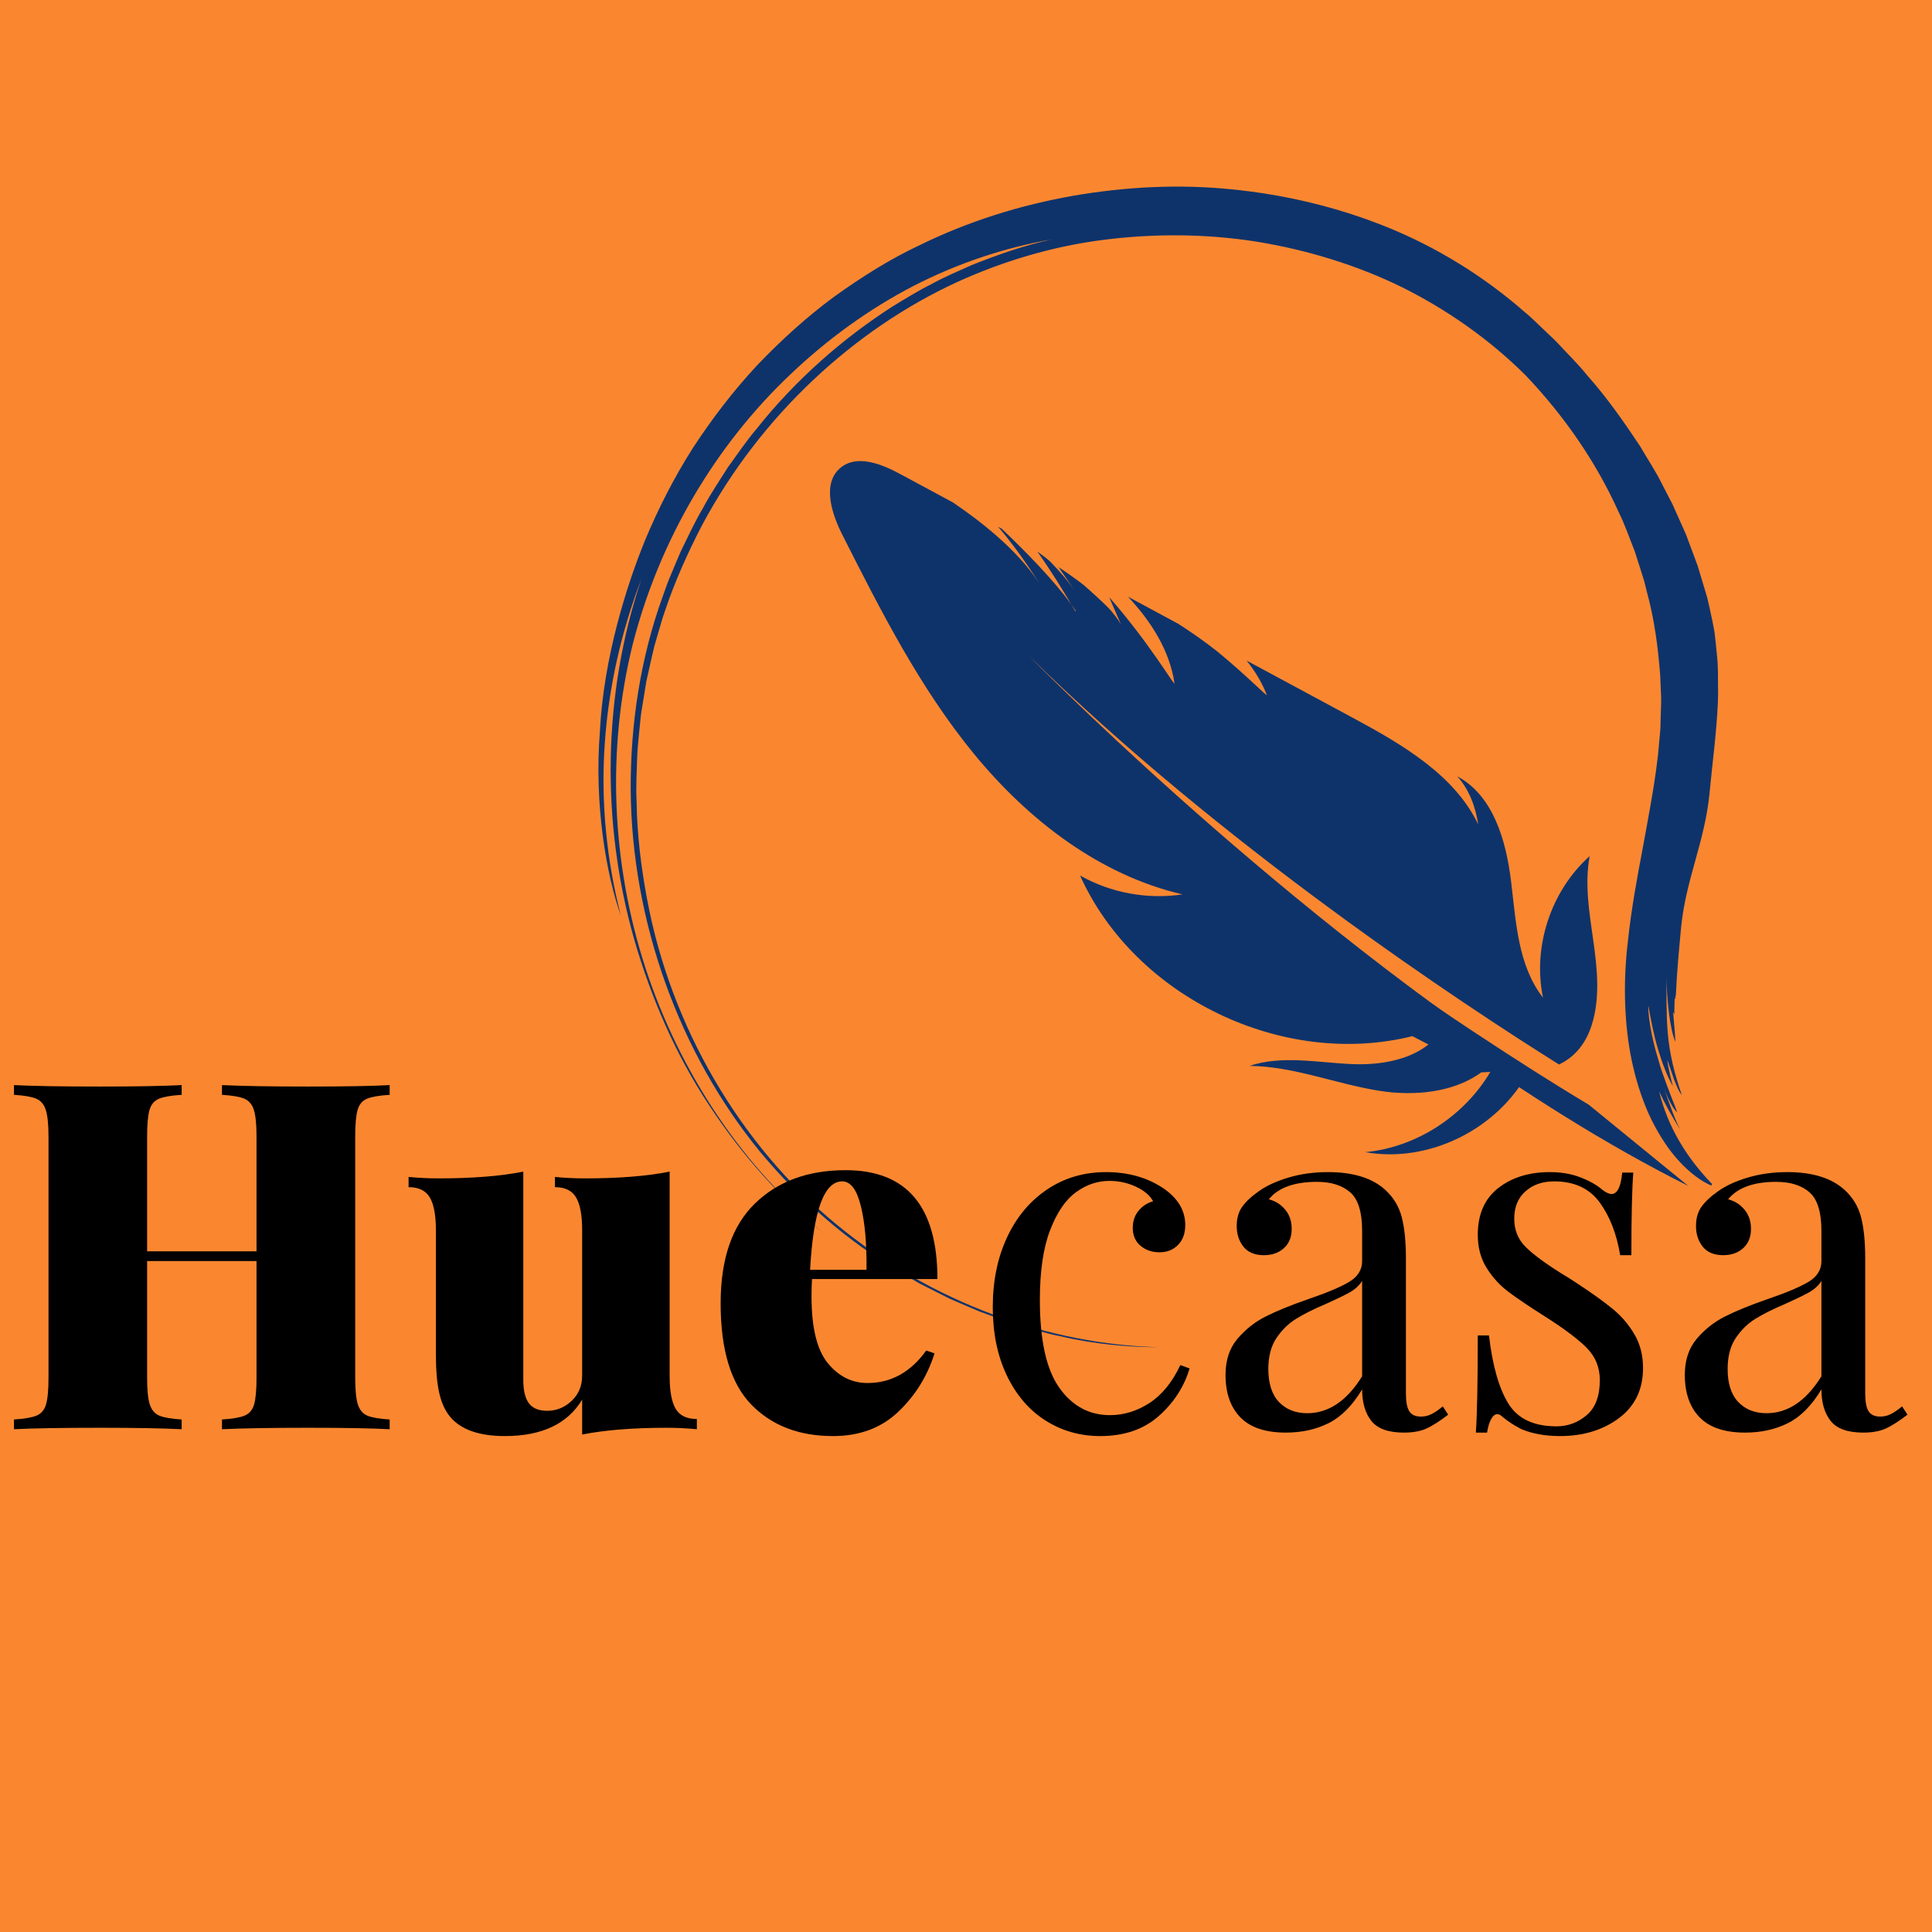
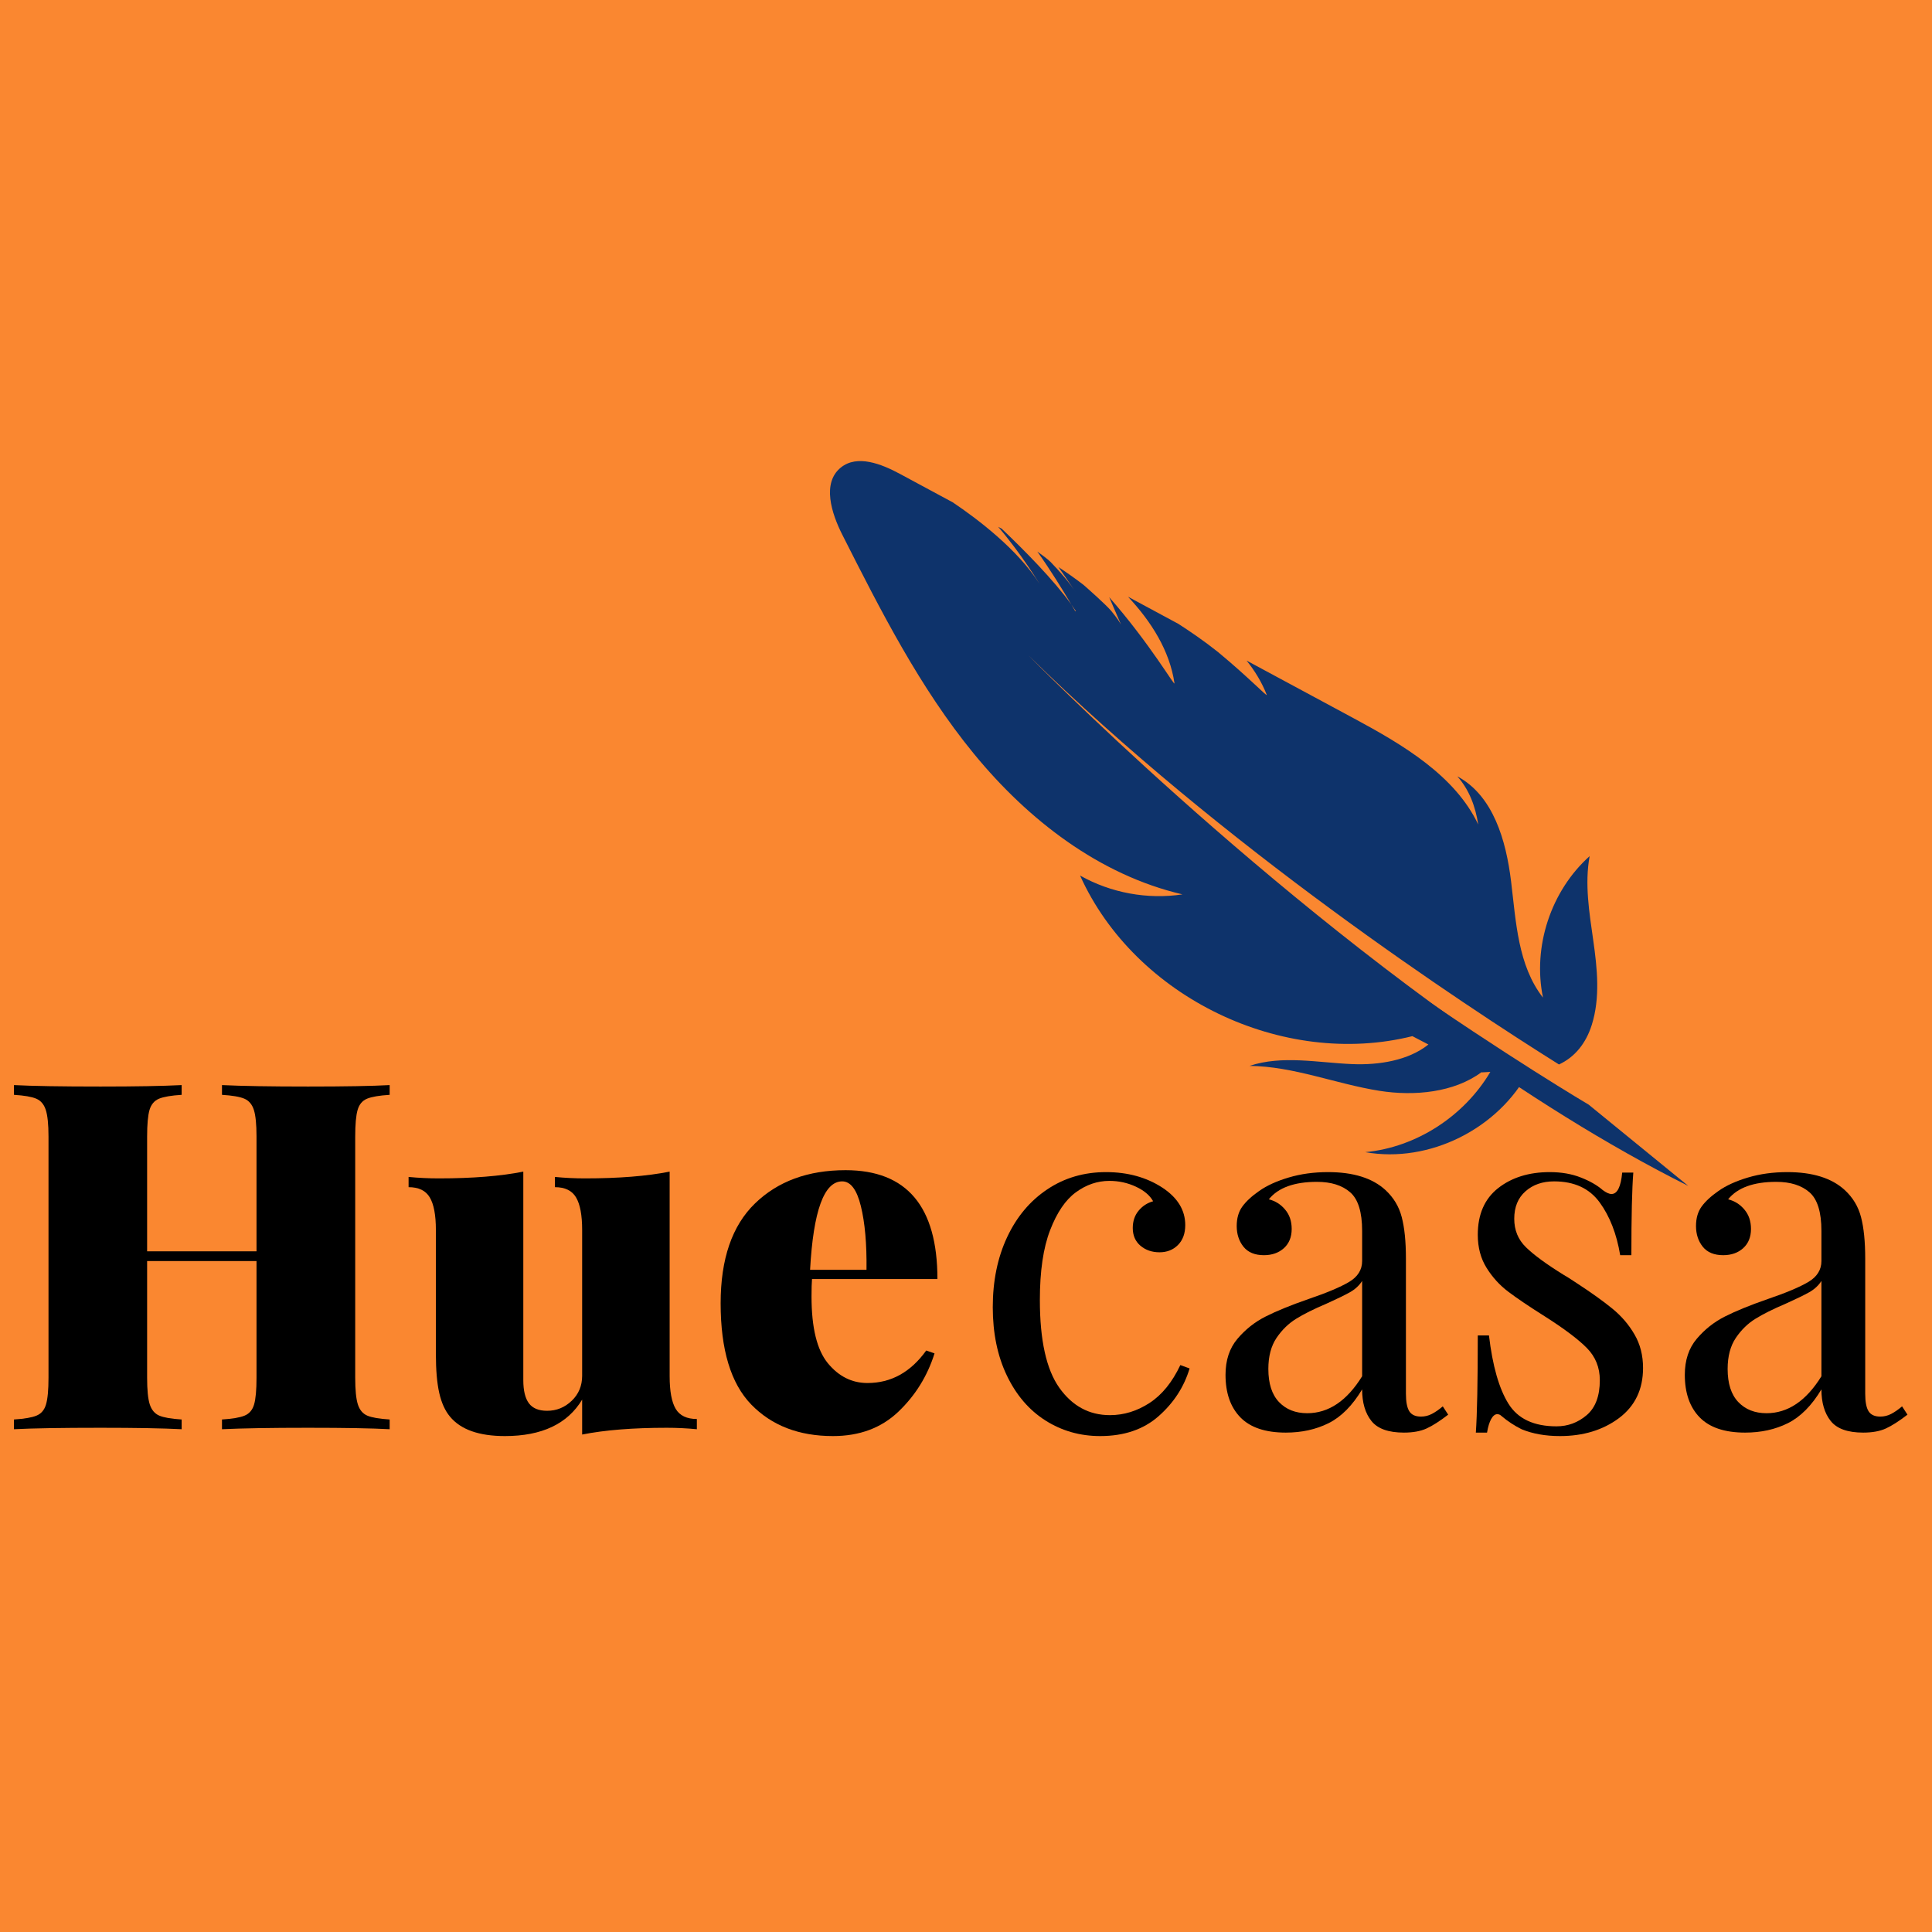
<svg xmlns="http://www.w3.org/2000/svg" version="1.0" preserveAspectRatio="xMidYMid meet" height="500" viewBox="0 0 375 375" zoomAndPan="magnify" width="500">
  <defs>
    <g />
    <clipPath id="6c981c1766">
      <path clip-rule="nonzero" d="M 161 78 L 311 78 L 311 214 L 161 214 Z M 161 78" />
    </clipPath>
    <clipPath id="51bda3be46">
      <path clip-rule="nonzero" d="M 90.215 220.496 L 147.512 -0.168 L 373.879 58.609 L 316.582 279.273 Z M 90.215 220.496" />
    </clipPath>
    <clipPath id="c83ebaed07">
      <path clip-rule="nonzero" d="M 90.215 220.496 L 147.512 -0.168 L 373.879 58.609 L 316.582 279.273 Z M 90.215 220.496" />
    </clipPath>
    <clipPath id="32826da330">
      <path clip-rule="nonzero" d="M 197 119 L 328 119 L 328 220 L 197 220 Z M 197 119" />
    </clipPath>
    <clipPath id="6ab8acb79f">
      <path clip-rule="nonzero" d="M 90.215 220.496 L 147.512 -0.168 L 373.879 58.609 L 316.582 279.273 Z M 90.215 220.496" />
    </clipPath>
    <clipPath id="4f17b78269">
      <path clip-rule="nonzero" d="M 90.215 220.496 L 147.512 -0.168 L 373.879 58.609 L 316.582 279.273 Z M 90.215 220.496" />
    </clipPath>
    <clipPath id="ba53ca7490">
-       <path clip-rule="nonzero" d="M 116 25 L 334 25 L 334 251 L 116 251 Z M 116 25" />
-     </clipPath>
+       </clipPath>
    <clipPath id="f147d21f39">
      <path clip-rule="nonzero" d="M 90.215 220.496 L 147.512 -0.168 L 373.879 58.609 L 316.582 279.273 Z M 90.215 220.496" />
    </clipPath>
    <clipPath id="393f6c7746">
      <path clip-rule="nonzero" d="M 90.215 220.496 L 147.512 -0.168 L 373.879 58.609 L 316.582 279.273 Z M 90.215 220.496" />
    </clipPath>
    <clipPath id="72dbb68398">
      <rect height="293" y="0" width="375" x="0" />
    </clipPath>
  </defs>
  <rect fill-opacity="1" height="450" y="-37.5" fill="#ffffff" width="450" x="-37.5" />
  <rect fill-opacity="1" height="450" y="-37.5" fill="#fa8730" width="450" x="-37.5" />
  <g transform="matrix(1, 0, 0, 1, 0, 11)">
    <g clip-path="url(#72dbb68398)">
      <g clip-path="url(#6c981c1766)">
        <g clip-path="url(#51bda3be46)">
          <g clip-path="url(#c83ebaed07)">
            <path fill-rule="nonzero" fill-opacity="1" d="M 299.492 182.637 C 294.609 176.395 294.258 167.887 293.293 160.02 C 292.328 152.152 289.855 143.43 282.867 139.691 C 285.191 142.293 286.387 145.57 286.922 149.035 C 282.402 139.512 272.297 133.559 262.832 128.461 C 255.875 124.715 248.918 120.969 241.961 117.219 C 243.586 119.238 244.93 121.449 245.871 123.859 C 246.086 124.406 242.418 120.523 236.434 115.574 C 233.789 113.461 230.98 111.543 228.727 110.094 C 225.469 108.336 222.207 106.582 218.945 104.824 C 223.453 109.637 227.039 115.293 227.965 121.621 C 228.078 122.391 223.258 113.984 215.293 104.91 L 217.805 110.734 C 217.594 110.051 216.789 108.922 215.68 107.57 C 214.52 106.23 211.098 103.211 210.297 102.512 C 208.516 101.141 206.676 99.875 205.445 99.066 C 207.406 101.848 208.898 104.105 208.898 104.105 C 207.605 102.109 205.836 100.047 203.863 98.02 C 203.227 97.438 202.324 96.75 201.336 96.047 C 203.887 99.625 206.246 103.453 207.941 106.328 C 208.262 106.773 208.559 107.207 208.836 107.629 L 208.703 107.633 C 208.461 107.215 208.223 106.801 207.941 106.328 C 204.551 101.598 198.82 95.801 194.438 91.629 C 194.207 91.5 193.973 91.375 193.738 91.25 C 198.125 96.332 201.758 102.297 201.758 102.297 C 197.516 95.625 189.762 89.758 184.93 86.504 C 181.516 84.668 178.102 82.828 174.688 80.988 C 171.074 79.043 166.363 77.172 163.184 79.766 C 159.523 82.746 161.363 88.59 163.496 92.801 C 170.973 107.586 178.535 122.504 189.039 135.316 C 199.543 148.129 213.379 158.84 229.516 162.598 C 222.73 163.625 215.613 162.316 209.641 158.941 C 220.289 182.59 249.008 196.383 274.145 190.117 L 277.254 191.738 C 273.391 194.836 267.652 195.758 262.5 195.543 C 255.801 195.266 248.895 193.773 242.531 195.887 C 251.105 195.977 259.273 199.383 267.742 200.727 C 274.531 201.801 282.234 201.059 287.555 197.113 L 287.629 197.148 L 289.277 197.055 C 284.199 205.629 274.941 211.688 264.992 212.633 C 277.449 214.852 290.898 208.059 296.754 196.891 C 245.105 162.781 199.609 116.191 199.609 116.191 C 237.387 153.316 284.211 184.094 302.598 195.613 C 305.633 194.207 307.816 191.559 308.961 187.938 C 310.617 182.691 310.031 177.027 309.258 171.582 C 308.488 166.137 307.551 160.582 308.551 155.172 C 301.027 161.902 297.449 172.754 299.492 182.637" fill="#0e336b" />
          </g>
        </g>
      </g>
      <g clip-path="url(#32826da330)">
        <g clip-path="url(#6ab8acb79f)">
          <g clip-path="url(#4f17b78269)">
            <path fill-rule="nonzero" fill-opacity="1" d="M 197.43 119.121 C 197.43 119.121 264.125 187.426 327.684 219.18 L 308.359 203.41 C 308.359 203.41 245.547 166.414 197.43 119.121" fill="#0e336b" />
          </g>
        </g>
      </g>
      <g clip-path="url(#ba53ca7490)">
        <g clip-path="url(#f147d21f39)">
          <g clip-path="url(#393f6c7746)">
            <path fill-rule="nonzero" fill-opacity="1" d="M 325.289 182.074 C 325.473 177.699 325.914 173.199 326.312 168.887 C 327.238 159.691 330.879 152.41 331.812 143.066 C 332.355 137.199 333.176 131.367 333.438 125.332 C 333.523 123.828 333.453 122.324 333.461 120.809 C 333.457 119.289 333.449 117.766 333.266 116.25 C 333.125 114.73 332.969 113.203 332.785 111.668 C 332.52 110.148 332.195 108.633 331.855 107.109 L 331.375 105.016 L 330.758 102.953 L 329.52 98.832 L 328.016 94.793 L 327.262 92.773 L 326.387 90.801 L 324.625 86.867 L 322.641 83.043 C 321.383 80.457 319.762 78.066 318.328 75.586 C 315.152 70.809 311.859 66.098 308.047 61.824 C 306.258 59.59 304.188 57.605 302.258 55.5 C 301.266 54.477 300.191 53.531 299.172 52.531 C 298.137 51.551 297.133 50.531 296.023 49.637 C 287.934 42.543 278.785 36.945 269.121 33.039 C 259.441 29.148 249.32 26.766 239.102 25.754 C 228.879 24.707 218.551 25.234 208.348 26.992 C 198.164 28.785 188.016 31.902 178.406 36.637 C 172.762 39.285 167.289 42.734 161.934 46.57 C 156.629 50.48 151.633 55.004 146.961 59.902 C 142.348 64.852 138.195 70.277 134.5 75.938 C 130.859 81.641 127.812 87.652 125.266 93.719 C 121.633 102.578 117.156 116.711 116.441 130.965 C 115.301 145.176 117.73 159.008 120.504 166.695 C 117.77 156.125 116.605 144.789 117.367 133.605 C 118.102 122.422 120.629 111.414 124.484 101.434 C 116.977 123.746 116.617 148.656 123.117 171.406 C 126.406 182.766 131.148 193.715 137.605 203.469 C 144.008 213.23 151.797 222.004 160.699 229.016 C 144.113 215.688 131.863 197.012 125.25 176.773 C 118.676 156.488 117.754 134.441 122.812 114.047 C 128.02 93.695 138.953 75.332 153.484 61.609 C 160.719 54.723 168.785 48.922 177.348 44.48 C 185.941 40.078 195.004 37.066 204.09 35.477 C 198.828 36.625 193.633 38.43 188.445 40.52 C 185.898 41.672 183.285 42.758 180.793 44.148 C 178.234 45.41 175.801 46.938 173.316 48.438 C 163.57 54.695 154.441 62.691 146.828 72.266 C 144.84 74.602 143.141 77.164 141.316 79.656 C 139.676 82.273 137.914 84.836 136.457 87.594 C 134.867 90.281 133.555 93.121 132.172 95.945 C 131.531 97.375 130.949 98.84 130.336 100.289 C 129.695 101.734 129.168 103.219 128.656 104.715 C 124.328 116.613 122.367 129.465 122.418 142.262 C 122.605 167.906 131.844 193.363 147.492 212.512 C 155.375 222.027 164.672 230.031 174.758 235.949 C 176.02 236.688 177.262 237.441 178.527 238.145 C 179.82 238.797 181.105 239.449 182.387 240.102 L 184.305 241.062 L 186.266 241.914 C 187.57 242.473 188.871 243.027 190.168 243.578 C 192.809 244.555 195.418 245.527 198.051 246.328 C 200.711 247.059 203.297 247.895 205.953 248.391 C 212.301 249.91 219.535 250.527 224.926 250.488 C 203.941 249.977 180.965 242.027 162.301 226.613 C 143.621 211.234 130.172 188.215 125.578 163.43 C 124.43 157.242 123.648 150.969 123.566 144.676 C 123.402 141.535 123.609 138.395 123.703 135.262 C 123.785 133.699 123.984 132.141 124.117 130.582 C 124.254 129.023 124.414 127.469 124.695 125.93 L 125.438 121.312 L 126.461 116.758 L 126.988 114.492 L 127.637 112.258 C 128.094 110.777 128.465 109.273 128.988 107.82 C 130.938 101.957 133.461 96.348 136.258 90.957 C 147.738 69.465 165.965 52.875 185.727 43.77 C 194.816 39.625 204.457 36.777 214.328 35.535 C 224.188 34.297 234.207 34.367 243.988 35.918 C 253.754 37.523 263.297 40.422 272.137 44.75 C 280.941 49.145 289.039 54.832 296.07 61.797 C 303.48 69.57 309.754 78.551 314.16 88.355 C 315.398 90.824 316.27 93.445 317.301 96 L 318.555 99.934 L 319.172 101.902 L 319.664 103.906 C 321.121 109.219 321.836 114.684 322.246 120.133 L 322.422 124.23 C 322.457 125.594 322.355 126.957 322.336 128.32 L 322.285 130.363 C 322.246 131.051 322.16 131.742 322.102 132.43 C 321.957 133.812 321.891 135.176 321.691 136.578 C 321.023 142.133 319.906 147.832 318.848 153.648 C 317.883 158.789 316.656 165.148 315.934 172.062 C 315.121 178.977 315.184 186.609 316.473 193.605 C 317.129 197.113 318.094 200.477 319.312 203.535 C 320.504 206.602 322.082 209.32 323.66 211.602 C 326.934 216.168 330.59 218.684 332.836 219.344 C 330.324 216.828 327.949 213.91 326.078 210.719 C 324.195 207.539 322.812 204.121 322.043 200.84 C 323.113 203.188 324.555 205.75 326.133 208.262 C 324.836 205.754 323.91 202.777 322.988 200.324 C 323.367 201.344 323.844 202.34 324.297 203.16 C 324.727 203.988 325.184 204.617 325.559 204.906 C 324.387 201.828 322.602 197.426 321.922 194.836 C 321.695 194.09 321.066 191.984 320.609 189.766 C 320.148 187.547 319.875 185.227 319.945 184.195 C 320.422 186.863 320.98 189.844 321.809 192.617 C 322.645 195.387 323.613 197.957 324.707 199.82 C 324.477 198.965 324.246 198.113 324.074 197.254 C 323.883 196.398 323.695 195.547 323.621 194.684 C 323.973 195.711 324.477 197.191 324.945 198.559 C 325.48 199.898 325.977 201.098 326.426 201.504 C 325.039 197.449 324.043 193.688 323.684 189.168 C 323.406 185.5 323.48 182.188 323.449 178.645 C 323.535 182.891 324.062 188.527 325.188 191.246 C 325.117 189.348 324.891 187.359 324.75 185.391 C 324.828 185.629 324.918 185.77 325.008 185.812 C 324.953 184.945 325.051 183.793 325.039 182.887 C 325.16 182.863 325.281 182.664 325.406 182.84 C 325.32 182.816 325.23 182.805 325.141 182.789 L 325.289 182.074" fill="#0e336b" />
          </g>
        </g>
      </g>
      <g fill-opacity="1" fill="#000000">
        <g transform="translate(0.071, 266.412)">
          <g>
            <path d="M 75.562 -64.906 C 73.551 -64.781 72.086 -64.531 71.172 -64.156 C 70.266 -63.781 69.656 -63.055 69.344 -61.984 C 69.031 -60.91 68.875 -59.18 68.875 -56.797 L 68.875 -10 C 68.875 -7.613 69.047 -5.883 69.391 -4.812 C 69.734 -3.738 70.344 -3.016 71.219 -2.641 C 72.102 -2.266 73.551 -2.016 75.562 -1.891 L 75.562 0 C 72.164 -0.188 66.883 -0.281 59.719 -0.281 C 52.488 -0.281 46.922 -0.188 43.016 0 L 43.016 -1.891 C 45.035 -2.016 46.5 -2.266 47.406 -2.641 C 48.32 -3.016 48.938 -3.738 49.25 -4.812 C 49.562 -5.883 49.719 -7.613 49.719 -10 L 49.719 -32.641 L 28.484 -32.641 L 28.484 -10 C 28.484 -7.613 28.656 -5.883 29 -4.812 C 29.352 -3.738 29.969 -3.016 30.844 -2.641 C 31.727 -2.266 33.176 -2.016 35.188 -1.891 L 35.188 0 C 31.539 -0.188 26.289 -0.281 19.438 -0.281 C 11.82 -0.281 6.223 -0.188 2.641 0 L 2.641 -1.891 C 4.648 -2.016 6.109 -2.266 7.016 -2.641 C 7.93 -3.016 8.547 -3.738 8.859 -4.812 C 9.18 -5.883 9.344 -7.613 9.344 -10 L 9.344 -56.797 C 9.344 -59.18 9.164 -60.91 8.812 -61.984 C 8.469 -63.055 7.852 -63.781 6.969 -64.156 C 6.094 -64.531 4.648 -64.781 2.641 -64.906 L 2.641 -66.797 C 6.223 -66.609 11.82 -66.516 19.438 -66.516 C 26.227 -66.516 31.477 -66.609 35.188 -66.797 L 35.188 -64.906 C 33.176 -64.781 31.711 -64.531 30.797 -64.156 C 29.891 -63.781 29.273 -63.055 28.953 -61.984 C 28.641 -60.91 28.484 -59.18 28.484 -56.797 L 28.484 -34.531 L 49.719 -34.531 L 49.719 -56.797 C 49.719 -59.18 49.547 -60.91 49.203 -61.984 C 48.859 -63.055 48.242 -63.781 47.359 -64.156 C 46.484 -64.531 45.035 -64.781 43.016 -64.906 L 43.016 -66.797 C 46.922 -66.609 52.488 -66.516 59.719 -66.516 C 66.883 -66.516 72.164 -66.609 75.562 -66.797 Z M 75.562 -64.906" />
          </g>
        </g>
      </g>
      <g fill-opacity="1" fill="#000000">
        <g transform="translate(78.276, 266.412)">
          <g>
            <path d="M 51.703 -10.281 C 51.703 -7.383 52.094 -5.273 52.875 -3.953 C 53.664 -2.641 55.035 -1.984 56.984 -1.984 L 56.984 0 C 55.035 -0.188 53.086 -0.281 51.141 -0.281 C 44.598 -0.281 39.125 0.156 34.719 1.031 L 34.719 -5.75 C 31.883 -1.031 26.883 1.328 19.719 1.328 C 14.688 1.328 11.133 0.066 9.062 -2.453 C 8.113 -3.586 7.422 -5.113 6.984 -7.031 C 6.547 -8.945 6.328 -11.477 6.328 -14.625 L 6.328 -38.688 C 6.328 -41.57 5.93 -43.676 5.141 -45 C 4.359 -46.32 2.988 -46.984 1.031 -46.984 L 1.031 -48.969 C 2.988 -48.781 4.941 -48.688 6.891 -48.688 C 13.43 -48.688 18.898 -49.125 23.297 -50 L 23.297 -9.531 C 23.297 -7.52 23.656 -6.023 24.375 -5.047 C 25.102 -4.066 26.285 -3.578 27.922 -3.578 C 29.742 -3.578 31.332 -4.223 32.688 -5.516 C 34.039 -6.805 34.719 -8.426 34.719 -10.375 L 34.719 -38.688 C 34.719 -41.57 34.32 -43.676 33.531 -45 C 32.75 -46.32 31.383 -46.984 29.438 -46.984 L 29.438 -48.969 C 31.383 -48.781 33.332 -48.688 35.281 -48.688 C 41.82 -48.688 47.297 -49.125 51.703 -50 Z M 51.703 -10.281" />
          </g>
        </g>
      </g>
      <g fill-opacity="1" fill="#000000">
        <g transform="translate(136.954, 266.412)">
          <g>
            <path d="M 31.422 -8.969 C 36.004 -8.969 39.805 -11.07 42.828 -15.281 L 44.438 -14.719 C 43.051 -10.312 40.707 -6.535 37.406 -3.391 C 34.102 -0.242 29.875 1.328 24.719 1.328 C 18.113 1.328 12.828 -0.711 8.859 -4.797 C 4.898 -8.891 2.922 -15.438 2.922 -24.438 C 2.922 -33.051 5.141 -39.508 9.578 -43.812 C 14.016 -48.125 19.879 -50.281 27.172 -50.281 C 39.055 -50.281 45 -43.238 45 -29.156 L 20.656 -29.156 C 20.594 -28.395 20.562 -27.258 20.562 -25.75 C 20.562 -19.719 21.613 -15.41 23.719 -12.828 C 25.832 -10.254 28.398 -8.969 31.422 -8.969 Z M 26.516 -48.109 C 22.992 -48.109 20.914 -42.383 20.281 -30.938 L 31.234 -30.938 C 31.297 -35.977 30.93 -40.098 30.141 -43.297 C 29.359 -46.504 28.148 -48.109 26.516 -48.109 Z M 26.516 -48.109" />
          </g>
        </g>
      </g>
      <g fill-opacity="1" fill="#000000">
        <g transform="translate(188.353, 266.412)">
          <g>
            <path d="M 26.328 -49.906 C 30.535 -49.906 34.18 -48.898 37.266 -46.891 C 40.223 -44.941 41.703 -42.52 41.703 -39.625 C 41.703 -37.988 41.227 -36.695 40.281 -35.75 C 39.344 -34.812 38.148 -34.344 36.703 -34.344 C 35.254 -34.344 34.023 -34.766 33.016 -35.609 C 32.016 -36.461 31.516 -37.613 31.516 -39.062 C 31.516 -40.383 31.891 -41.5 32.641 -42.406 C 33.398 -43.32 34.344 -43.938 35.469 -44.25 C 34.844 -45.383 33.727 -46.328 32.125 -47.078 C 30.52 -47.828 28.805 -48.203 26.984 -48.203 C 24.648 -48.203 22.477 -47.461 20.469 -45.984 C 18.457 -44.516 16.789 -42.062 15.469 -38.625 C 14.145 -35.195 13.484 -30.688 13.484 -25.094 C 13.484 -17.289 14.738 -11.613 17.25 -8.062 C 19.77 -4.508 23.047 -2.734 27.078 -2.734 C 29.785 -2.734 32.348 -3.52 34.766 -5.094 C 37.18 -6.664 39.176 -9.117 40.75 -12.453 L 42.547 -11.797 C 41.473 -8.211 39.473 -5.129 36.547 -2.547 C 33.629 0.035 29.844 1.328 25.188 1.328 C 21.289 1.328 17.754 0.32 14.578 -1.688 C 11.398 -3.707 8.898 -6.617 7.078 -10.422 C 5.254 -14.223 4.344 -18.645 4.344 -23.688 C 4.344 -28.781 5.27 -33.305 7.125 -37.266 C 8.977 -41.223 11.57 -44.316 14.906 -46.547 C 18.238 -48.785 22.047 -49.906 26.328 -49.906 Z M 26.328 -49.906" />
          </g>
        </g>
      </g>
      <g fill-opacity="1" fill="#000000">
        <g transform="translate(234.201, 266.412)">
          <g>
            <path d="M 15.375 0.656 C 11.414 0.656 8.473 -0.332 6.547 -2.312 C 4.629 -4.289 3.672 -7.039 3.672 -10.562 C 3.672 -13.395 4.441 -15.723 5.984 -17.547 C 7.523 -19.367 9.348 -20.812 11.453 -21.875 C 13.566 -22.945 16.352 -24.082 19.812 -25.281 C 23.332 -26.477 25.941 -27.578 27.641 -28.578 C 29.336 -29.586 30.188 -30.941 30.188 -32.641 L 30.188 -38.5 C 30.188 -42.145 29.414 -44.641 27.875 -45.984 C 26.332 -47.336 24.18 -48.016 21.422 -48.016 C 17.016 -48.016 13.898 -46.883 12.078 -44.625 C 13.336 -44.312 14.391 -43.648 15.234 -42.641 C 16.086 -41.641 16.516 -40.383 16.516 -38.875 C 16.516 -37.301 16.008 -36.055 15 -35.141 C 13.988 -34.234 12.695 -33.781 11.125 -33.781 C 9.363 -33.781 8.039 -34.328 7.156 -35.422 C 6.281 -36.523 5.844 -37.863 5.844 -39.438 C 5.844 -40.945 6.203 -42.203 6.922 -43.203 C 7.648 -44.211 8.738 -45.223 10.188 -46.234 C 11.695 -47.297 13.613 -48.172 15.938 -48.859 C 18.27 -49.555 20.816 -49.906 23.578 -49.906 C 28.484 -49.906 32.195 -48.742 34.719 -46.422 C 36.289 -44.973 37.344 -43.223 37.875 -41.172 C 38.414 -39.129 38.688 -36.441 38.688 -33.109 L 38.688 -6.891 C 38.688 -5.316 38.906 -4.18 39.344 -3.484 C 39.781 -2.797 40.535 -2.453 41.609 -2.453 C 42.359 -2.453 43.062 -2.625 43.719 -2.969 C 44.383 -3.312 45.094 -3.801 45.844 -4.438 L 46.891 -2.828 C 45.254 -1.566 43.852 -0.672 42.688 -0.141 C 41.52 0.391 40.055 0.656 38.297 0.656 C 35.285 0.656 33.18 -0.098 31.984 -1.609 C 30.785 -3.117 30.188 -5.16 30.188 -7.734 C 28.301 -4.586 26.129 -2.398 23.672 -1.172 C 21.223 0.047 18.457 0.656 15.375 0.656 Z M 19.531 -3.109 C 23.676 -3.109 27.227 -5.5 30.188 -10.281 L 30.188 -28.781 C 29.625 -27.895 28.836 -27.164 27.828 -26.594 C 26.828 -26.031 25.285 -25.281 23.203 -24.344 C 20.816 -23.332 18.883 -22.367 17.406 -21.453 C 15.926 -20.547 14.648 -19.305 13.578 -17.734 C 12.516 -16.16 11.984 -14.148 11.984 -11.703 C 11.984 -8.867 12.672 -6.727 14.047 -5.281 C 15.43 -3.832 17.258 -3.109 19.531 -3.109 Z M 19.531 -3.109" />
          </g>
        </g>
      </g>
      <g fill-opacity="1" fill="#000000">
        <g transform="translate(281.18, 266.412)">
          <g>
            <path d="M 19.625 -49.906 C 21.883 -49.906 23.895 -49.555 25.656 -48.859 C 27.414 -48.172 28.832 -47.359 29.906 -46.422 C 30.594 -45.91 31.16 -45.656 31.609 -45.656 C 32.734 -45.656 33.426 -47.039 33.688 -49.812 L 35.844 -49.812 C 35.594 -46.727 35.469 -41.383 35.469 -33.781 L 33.297 -33.781 C 32.609 -37.926 31.273 -41.348 29.297 -44.047 C 27.316 -46.754 24.375 -48.109 20.469 -48.109 C 18.207 -48.109 16.352 -47.461 14.906 -46.172 C 13.457 -44.891 12.734 -43.113 12.734 -40.844 C 12.734 -38.645 13.488 -36.805 15 -35.328 C 16.508 -33.848 18.93 -32.07 22.266 -30 C 22.828 -29.688 23.676 -29.148 24.812 -28.391 C 27.707 -26.504 30.035 -24.836 31.797 -23.391 C 33.555 -21.953 34.984 -20.285 36.078 -18.391 C 37.18 -16.504 37.734 -14.336 37.734 -11.891 C 37.734 -7.734 36.176 -4.488 33.062 -2.156 C 29.945 0.164 26.129 1.328 21.609 1.328 C 18.773 1.328 16.289 0.883 14.156 0 C 12.77 -0.688 11.477 -1.535 10.281 -2.547 C 10.031 -2.797 9.75 -2.922 9.438 -2.922 C 9 -2.922 8.602 -2.602 8.25 -1.969 C 7.906 -1.344 7.641 -0.469 7.453 0.656 L 5.281 0.656 C 5.531 -2.926 5.656 -9.211 5.656 -18.203 L 7.828 -18.203 C 8.523 -12.297 9.785 -7.879 11.609 -4.953 C 13.43 -2.023 16.539 -0.562 20.938 -0.562 C 23.145 -0.562 25.098 -1.285 26.797 -2.734 C 28.492 -4.18 29.344 -6.445 29.344 -9.531 C 29.344 -11.977 28.508 -14.051 26.844 -15.75 C 25.176 -17.445 22.457 -19.492 18.688 -21.891 C 15.602 -23.836 13.227 -25.441 11.562 -26.703 C 9.895 -27.961 8.492 -29.504 7.359 -31.328 C 6.223 -33.148 5.656 -35.285 5.656 -37.734 C 5.656 -41.703 6.973 -44.723 9.609 -46.797 C 12.254 -48.867 15.594 -49.906 19.625 -49.906 Z M 19.625 -49.906" />
          </g>
        </g>
      </g>
      <g fill-opacity="1" fill="#000000">
        <g transform="translate(323.349, 266.412)">
          <g>
            <path d="M 15.375 0.656 C 11.414 0.656 8.473 -0.332 6.547 -2.312 C 4.629 -4.289 3.672 -7.039 3.672 -10.562 C 3.672 -13.395 4.441 -15.723 5.984 -17.547 C 7.523 -19.367 9.348 -20.812 11.453 -21.875 C 13.566 -22.945 16.352 -24.082 19.812 -25.281 C 23.332 -26.477 25.941 -27.578 27.641 -28.578 C 29.336 -29.586 30.188 -30.941 30.188 -32.641 L 30.188 -38.5 C 30.188 -42.145 29.414 -44.641 27.875 -45.984 C 26.332 -47.336 24.18 -48.016 21.422 -48.016 C 17.016 -48.016 13.898 -46.883 12.078 -44.625 C 13.336 -44.312 14.391 -43.648 15.234 -42.641 C 16.086 -41.641 16.516 -40.383 16.516 -38.875 C 16.516 -37.301 16.008 -36.055 15 -35.141 C 13.988 -34.234 12.695 -33.781 11.125 -33.781 C 9.363 -33.781 8.039 -34.328 7.156 -35.422 C 6.281 -36.523 5.844 -37.863 5.844 -39.438 C 5.844 -40.945 6.203 -42.203 6.922 -43.203 C 7.648 -44.211 8.738 -45.223 10.188 -46.234 C 11.695 -47.297 13.613 -48.172 15.938 -48.859 C 18.27 -49.555 20.816 -49.906 23.578 -49.906 C 28.484 -49.906 32.195 -48.742 34.719 -46.422 C 36.289 -44.973 37.344 -43.223 37.875 -41.172 C 38.414 -39.129 38.688 -36.441 38.688 -33.109 L 38.688 -6.891 C 38.688 -5.316 38.906 -4.18 39.344 -3.484 C 39.781 -2.797 40.535 -2.453 41.609 -2.453 C 42.359 -2.453 43.062 -2.625 43.719 -2.969 C 44.383 -3.312 45.094 -3.801 45.844 -4.438 L 46.891 -2.828 C 45.254 -1.566 43.852 -0.672 42.688 -0.141 C 41.52 0.391 40.055 0.656 38.297 0.656 C 35.285 0.656 33.18 -0.098 31.984 -1.609 C 30.785 -3.117 30.188 -5.16 30.188 -7.734 C 28.301 -4.586 26.129 -2.398 23.672 -1.172 C 21.223 0.047 18.457 0.656 15.375 0.656 Z M 19.531 -3.109 C 23.676 -3.109 27.227 -5.5 30.188 -10.281 L 30.188 -28.781 C 29.625 -27.895 28.836 -27.164 27.828 -26.594 C 26.828 -26.031 25.285 -25.281 23.203 -24.344 C 20.816 -23.332 18.883 -22.367 17.406 -21.453 C 15.926 -20.547 14.648 -19.305 13.578 -17.734 C 12.516 -16.16 11.984 -14.148 11.984 -11.703 C 11.984 -8.867 12.672 -6.727 14.047 -5.281 C 15.43 -3.832 17.258 -3.109 19.531 -3.109 Z M 19.531 -3.109" />
          </g>
        </g>
      </g>
    </g>
  </g>
</svg>